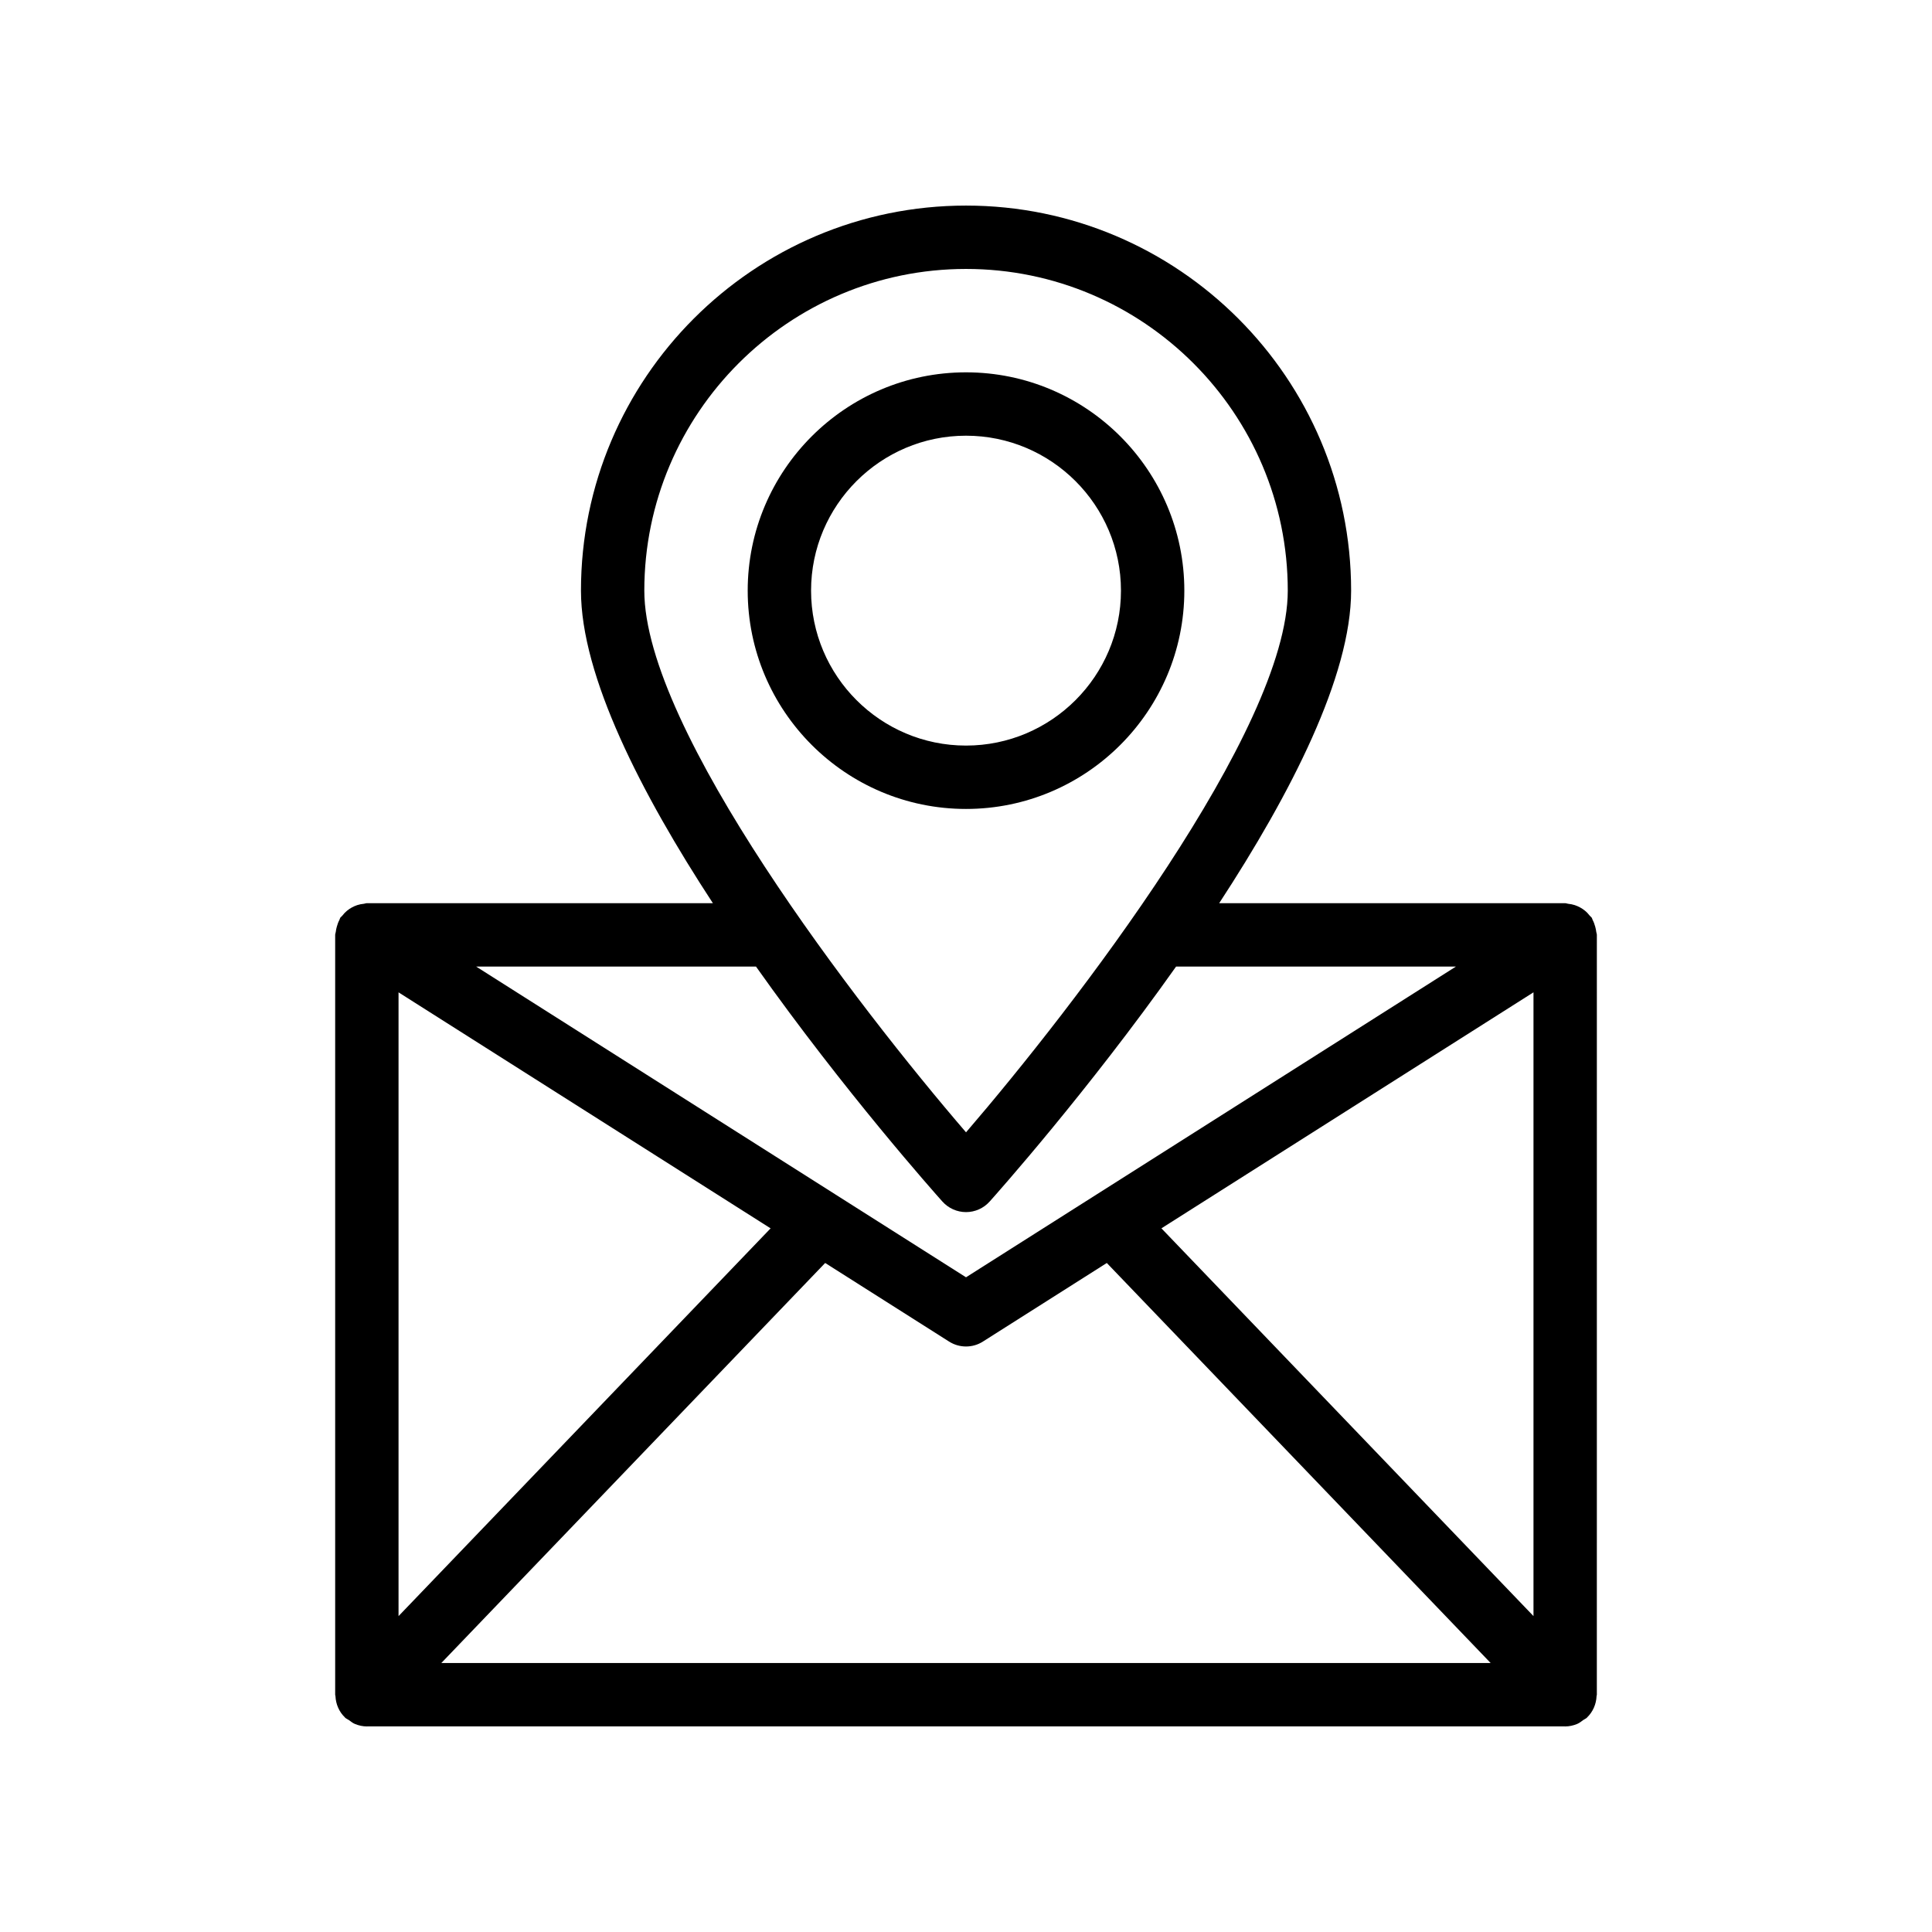
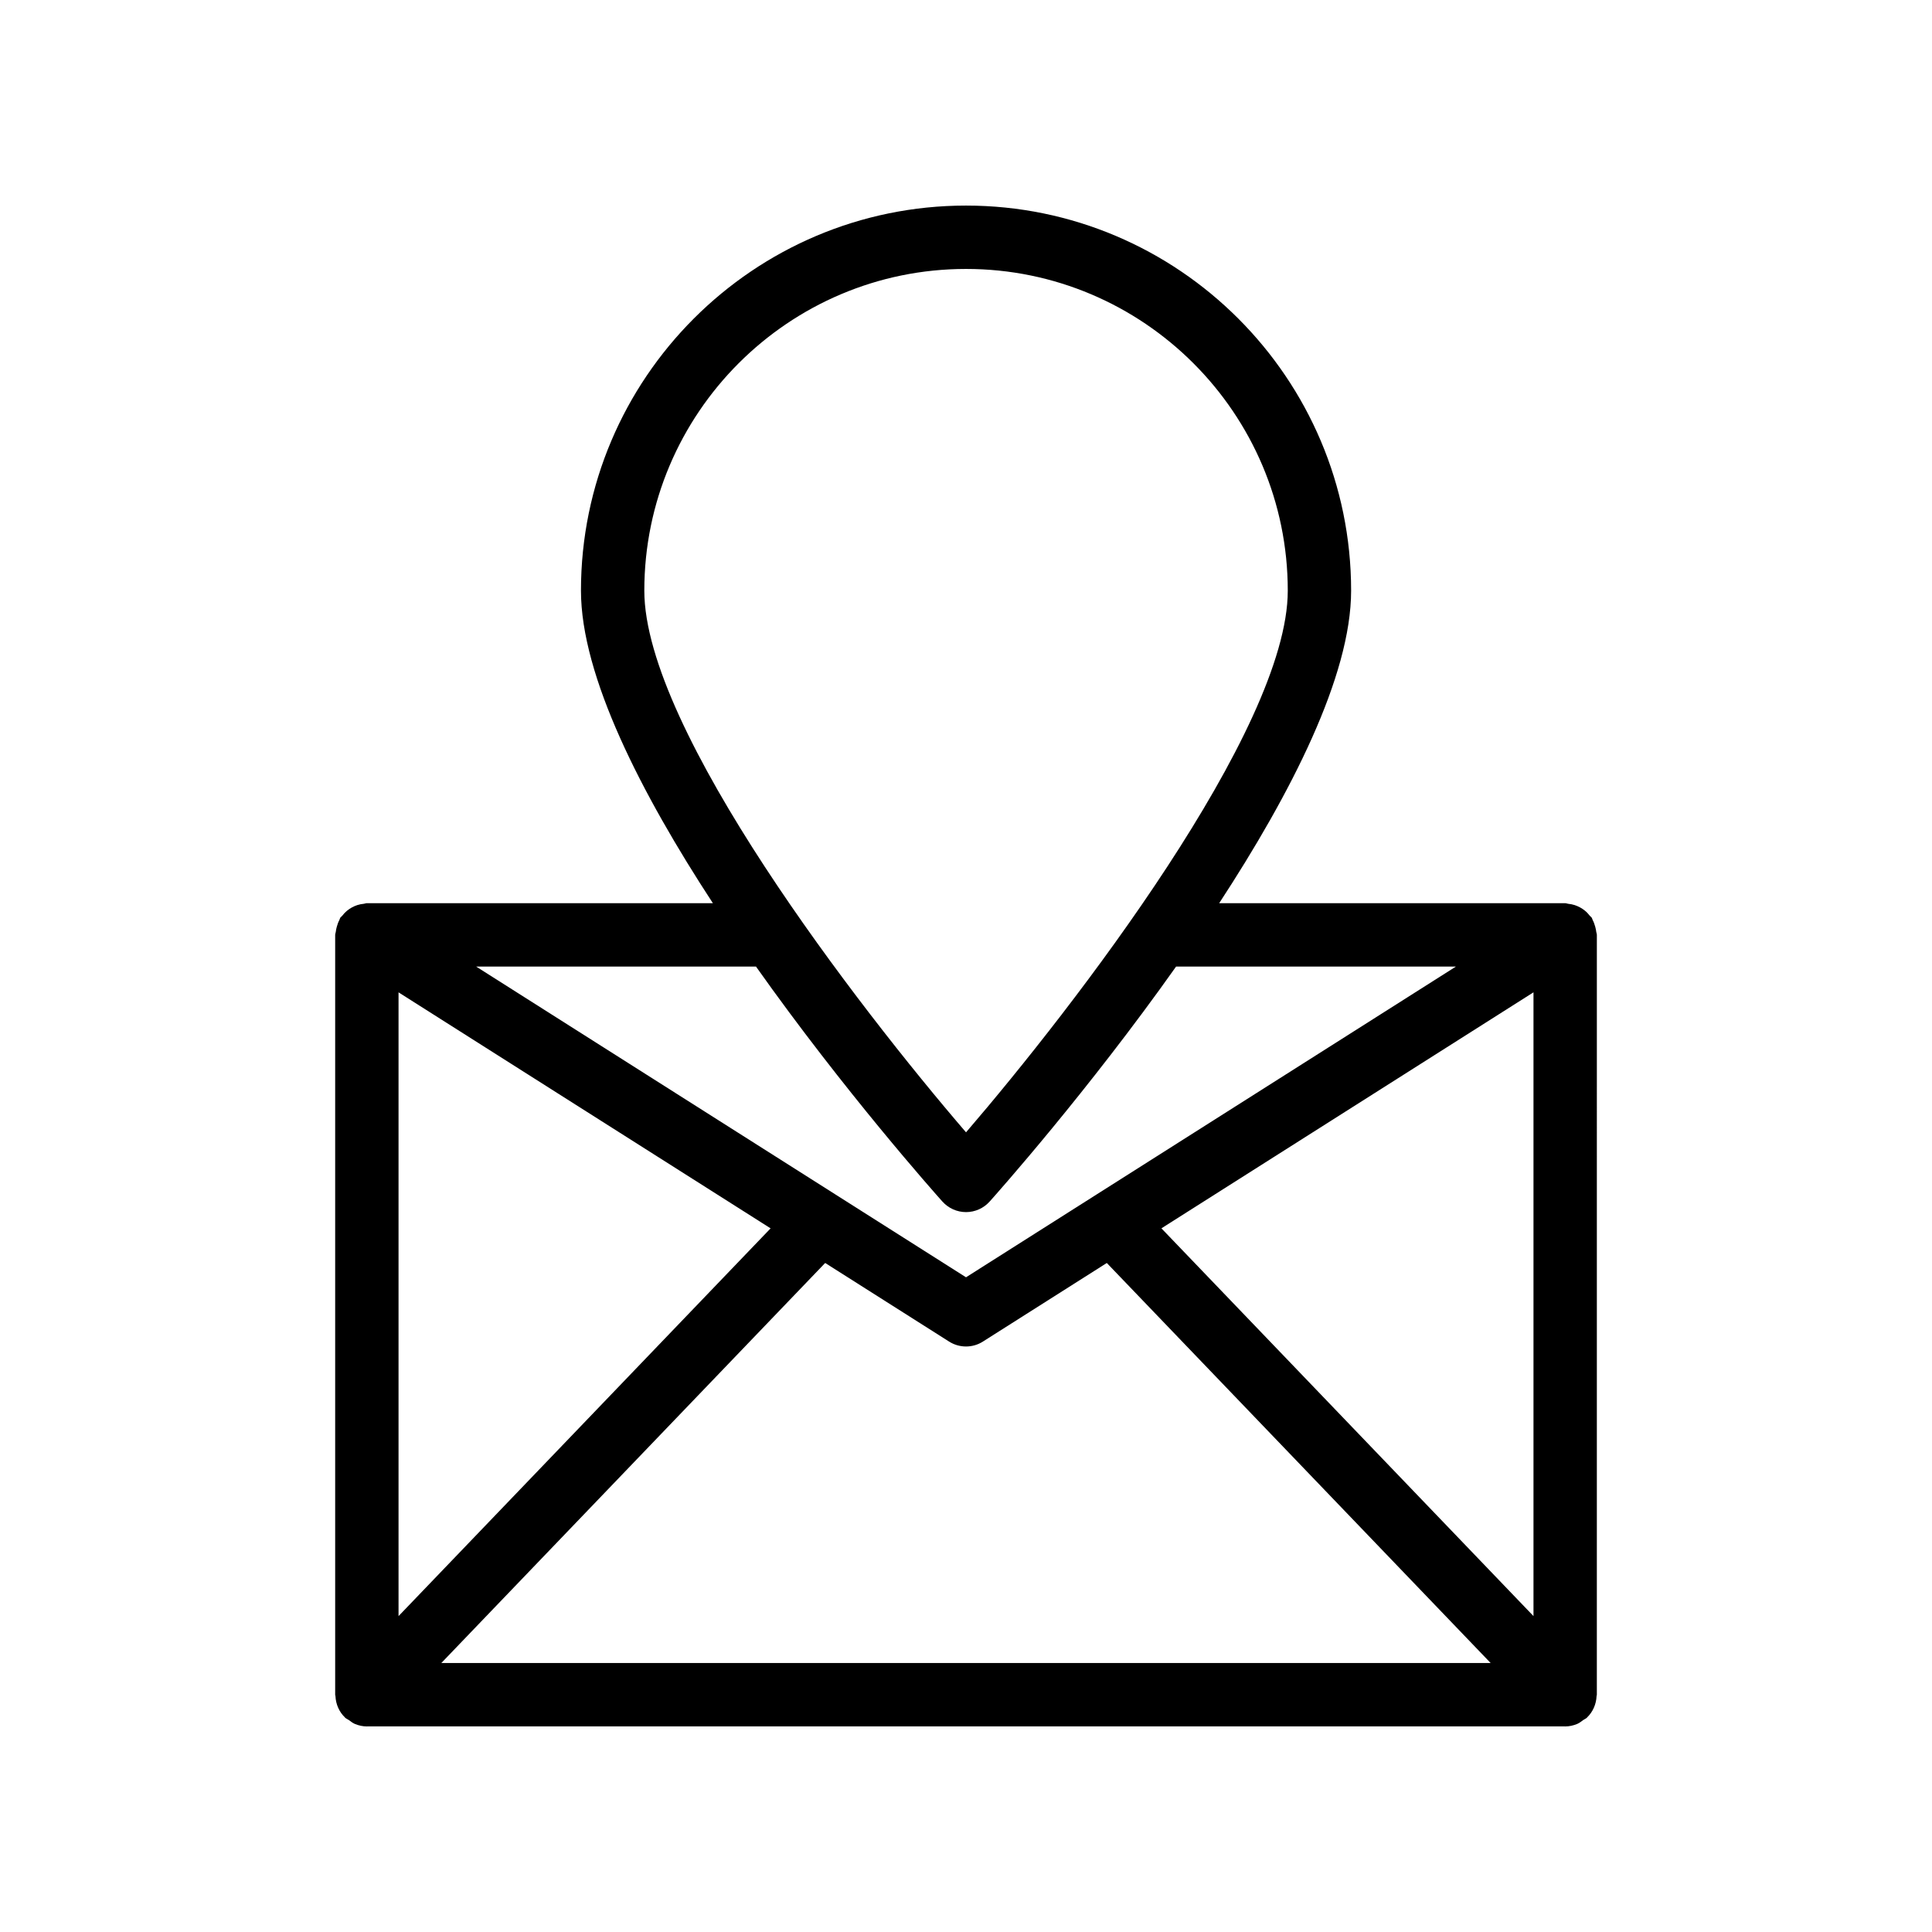
<svg xmlns="http://www.w3.org/2000/svg" fill="#000000" width="800px" height="800px" version="1.1" viewBox="144 144 512 512">
  <g>
    <path d="m240.42 383.51c-0.605 0.062-1.176 0.164-1.754 0.355-0.512 0.168-0.977 0.375-1.441 0.633-0.445 0.246-0.852 0.516-1.25 0.844-0.488 0.398-0.895 0.84-1.281 1.34-0.16 0.211-0.391 0.332-0.535 0.559-0.109 0.172-0.117 0.371-0.211 0.551-0.312 0.57-0.516 1.164-0.691 1.801-0.121 0.461-0.23 0.898-0.273 1.363-0.027 0.273-0.16 0.512-0.16 0.797v201.36c0 0.066 0.035 0.117 0.035 0.184 0 0.062 0.035 0.121 0.039 0.184 0.102 2.215 1.008 4.203 2.5 5.644 0.02 0.02 0.023 0.043 0.043 0.062 0.297 0.285 0.668 0.406 0.996 0.637 0.527 0.379 1.02 0.797 1.629 1.047 1.016 0.418 2.094 0.652 3.184 0.652 0.027 0 0.055-0.016 0.082-0.016h317.34c0.027 0 0.055 0.016 0.082 0.016 1.086 0 2.168-0.23 3.191-0.652 0.613-0.25 1.105-0.668 1.633-1.047 0.324-0.23 0.695-0.352 0.988-0.637 0.02-0.02 0.023-0.043 0.043-0.062 1.492-1.441 2.398-3.438 2.5-5.648 0.004-0.062 0.035-0.121 0.035-0.18 0-0.066 0.035-0.117 0.035-0.184l0.004-201.36c0-0.281-0.133-0.52-0.16-0.797-0.043-0.465-0.152-0.902-0.273-1.363-0.176-0.641-0.379-1.234-0.691-1.805-0.094-0.176-0.102-0.375-0.211-0.547-0.145-0.227-0.375-0.352-0.535-0.559-0.387-0.496-0.793-0.938-1.281-1.336-0.398-0.328-0.805-0.598-1.254-0.844-0.465-0.258-0.93-0.465-1.441-0.633-0.578-0.191-1.148-0.293-1.754-0.355-0.273-0.027-0.512-0.16-0.793-0.16h-91.695c18.941-28.969 34.965-60.152 34.965-82.824 0-56.273-45.781-102.05-102.05-102.05-56.27 0-102.05 45.781-102.05 102.05 0 22.672 16.023 53.855 34.961 82.824l-91.695-0.004c-0.285 0-0.52 0.133-0.797 0.16zm20.539 201.2 101.72-106.01 32.824 20.82c1.371 0.875 2.93 1.312 4.496 1.312s3.125-0.434 4.492-1.309l32.824-20.82 101.72 106.01zm289.43-12.43-98.602-102.76 98.602-62.543zm-235.64-271.75c0-47.012 38.246-85.258 85.258-85.258s85.266 38.25 85.266 85.258c0 36.84-56.68 110.32-85.266 143.55-28.586-33.223-85.258-106.69-85.258-143.55zm29.594 99.617c23.473 33.164 47.449 60.09 49.402 62.273 1.594 1.781 3.875 2.801 6.262 2.801s4.664-1.016 6.258-2.797c1.957-2.184 25.934-29.109 49.41-62.273h74.16l-129.83 82.344-129.82-82.344zm-94.727 6.836 98.602 62.543-98.602 102.76z" />
-     <path d="m457.86 300.52c0-31.898-25.953-57.848-57.859-57.848-31.898 0-57.852 25.949-57.852 57.848 0 31.902 25.953 57.859 57.852 57.859 31.906 0 57.859-25.957 57.859-57.859zm-98.918 0c0-22.637 18.418-41.055 41.059-41.055s41.066 18.418 41.066 41.055c0 22.645-18.426 41.066-41.066 41.066s-41.059-18.422-41.059-41.066z" />
  </g>
</svg>